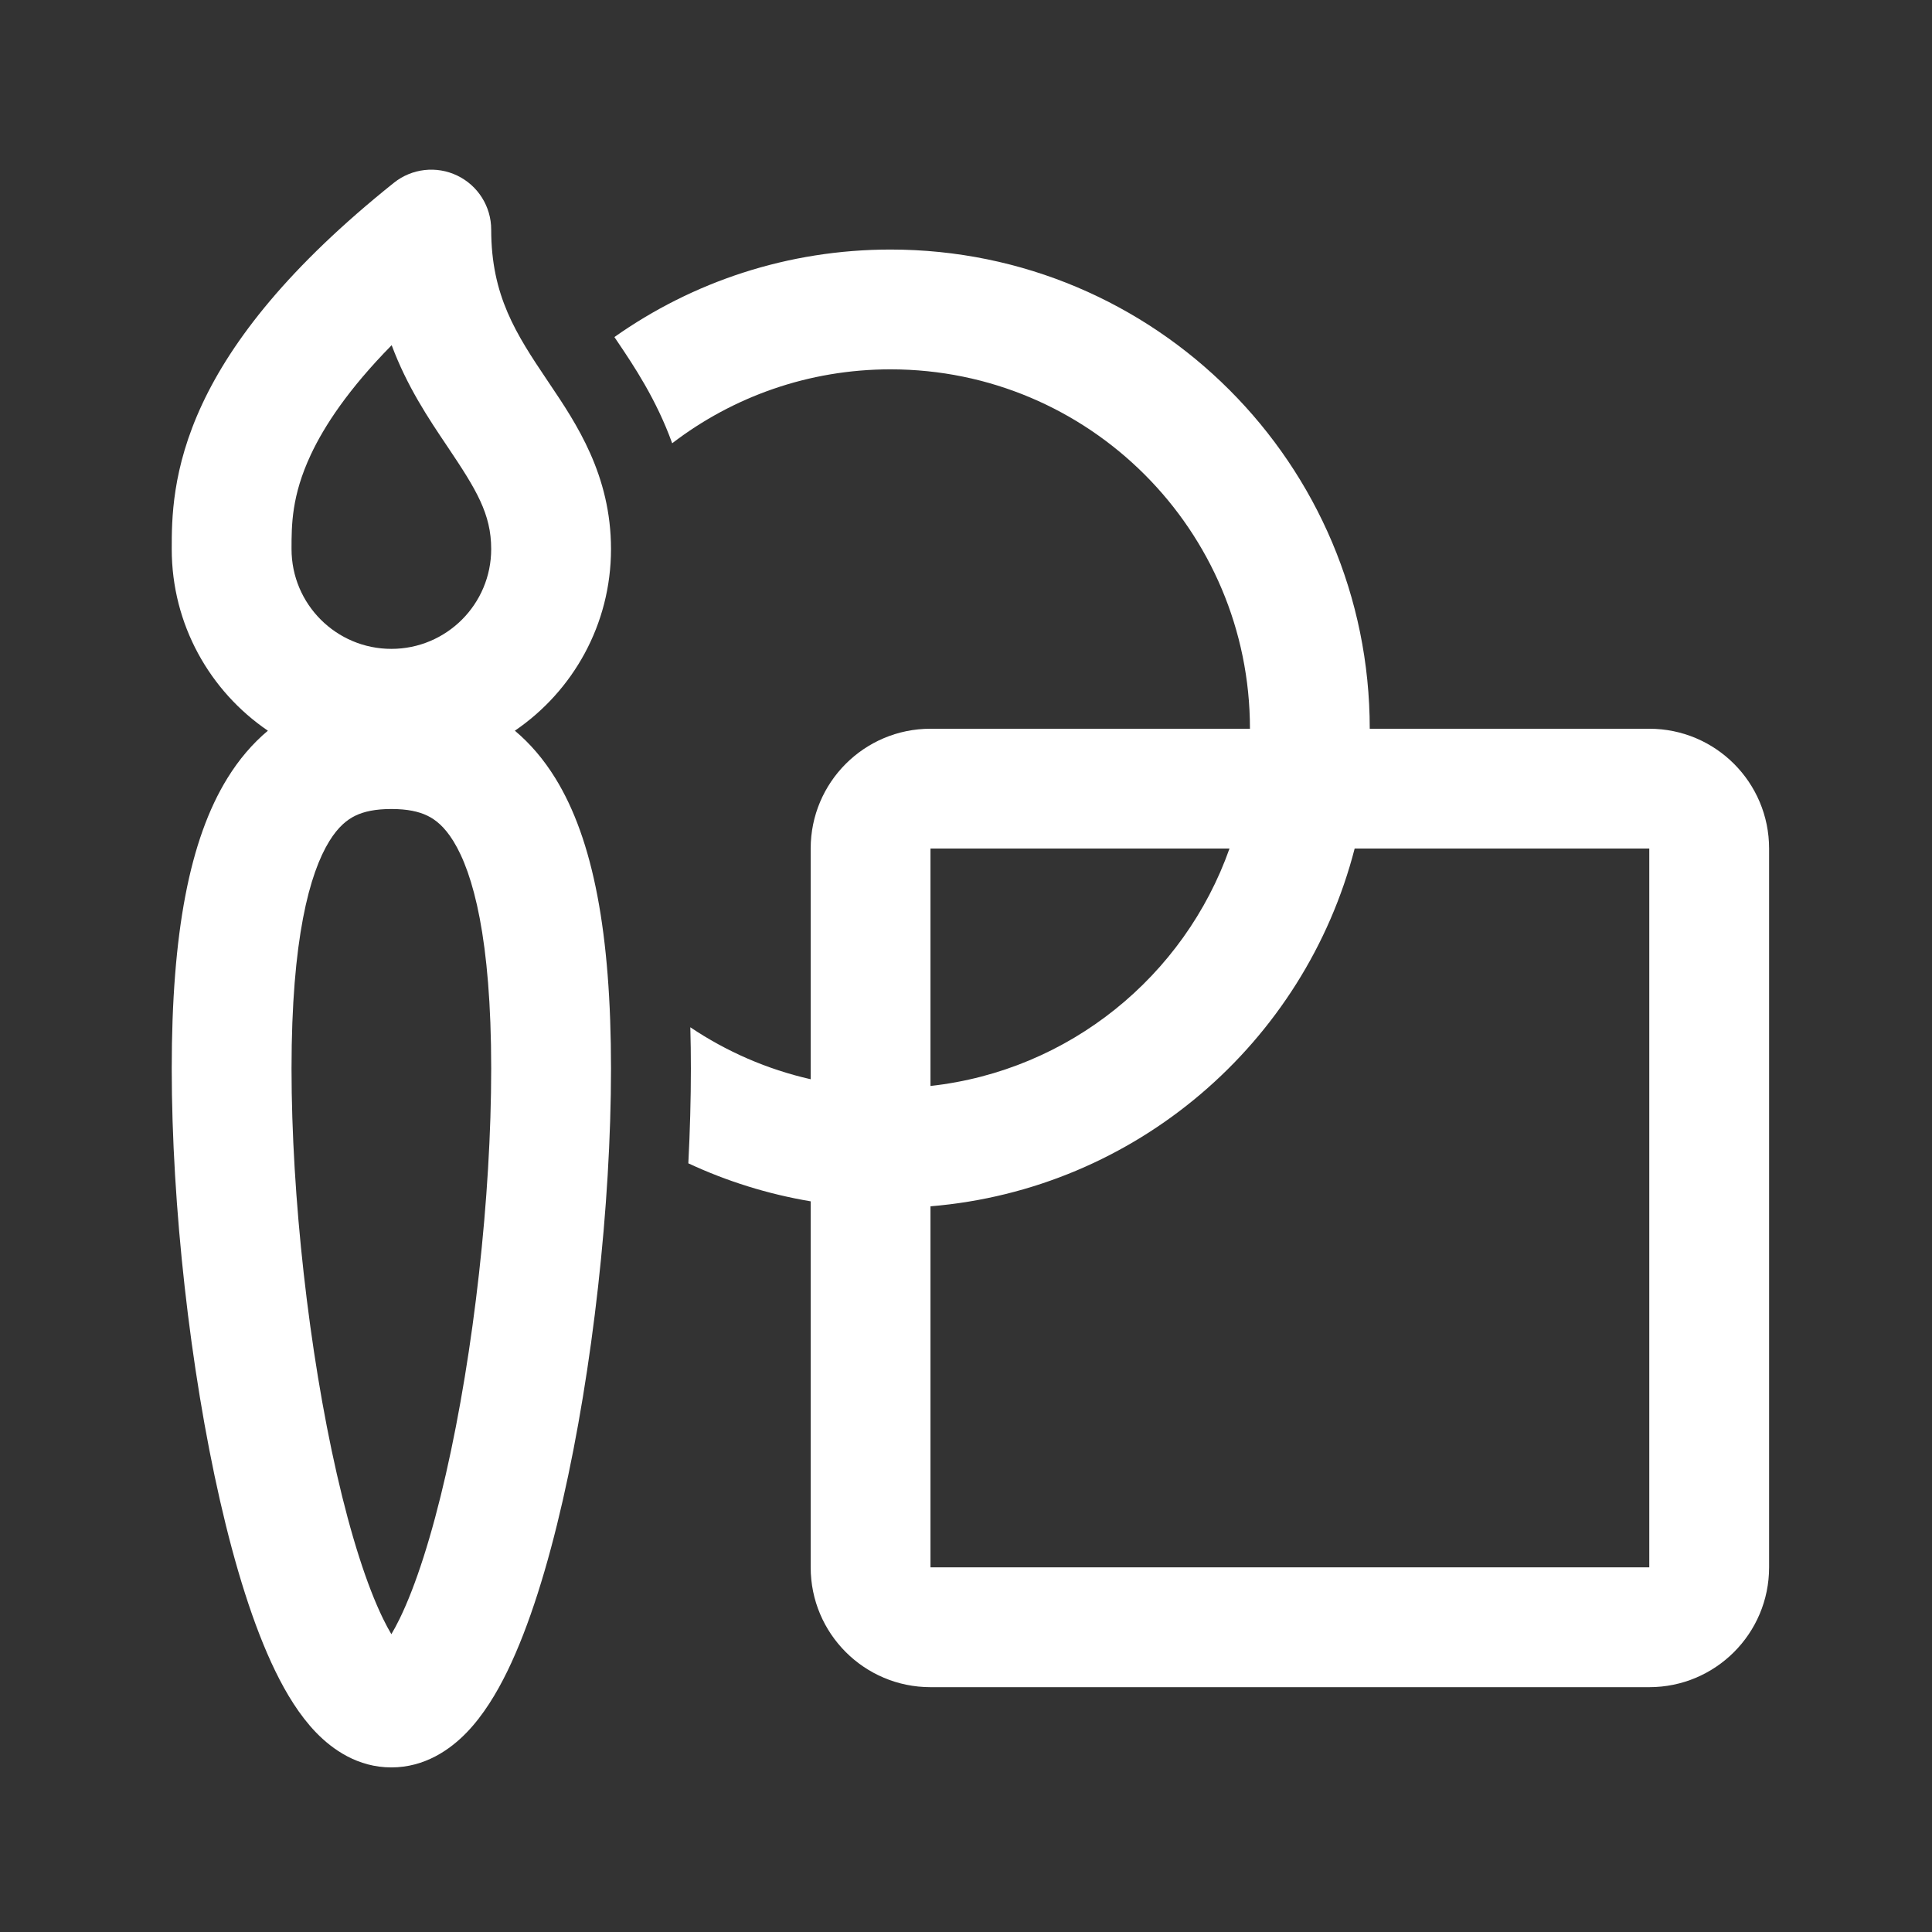
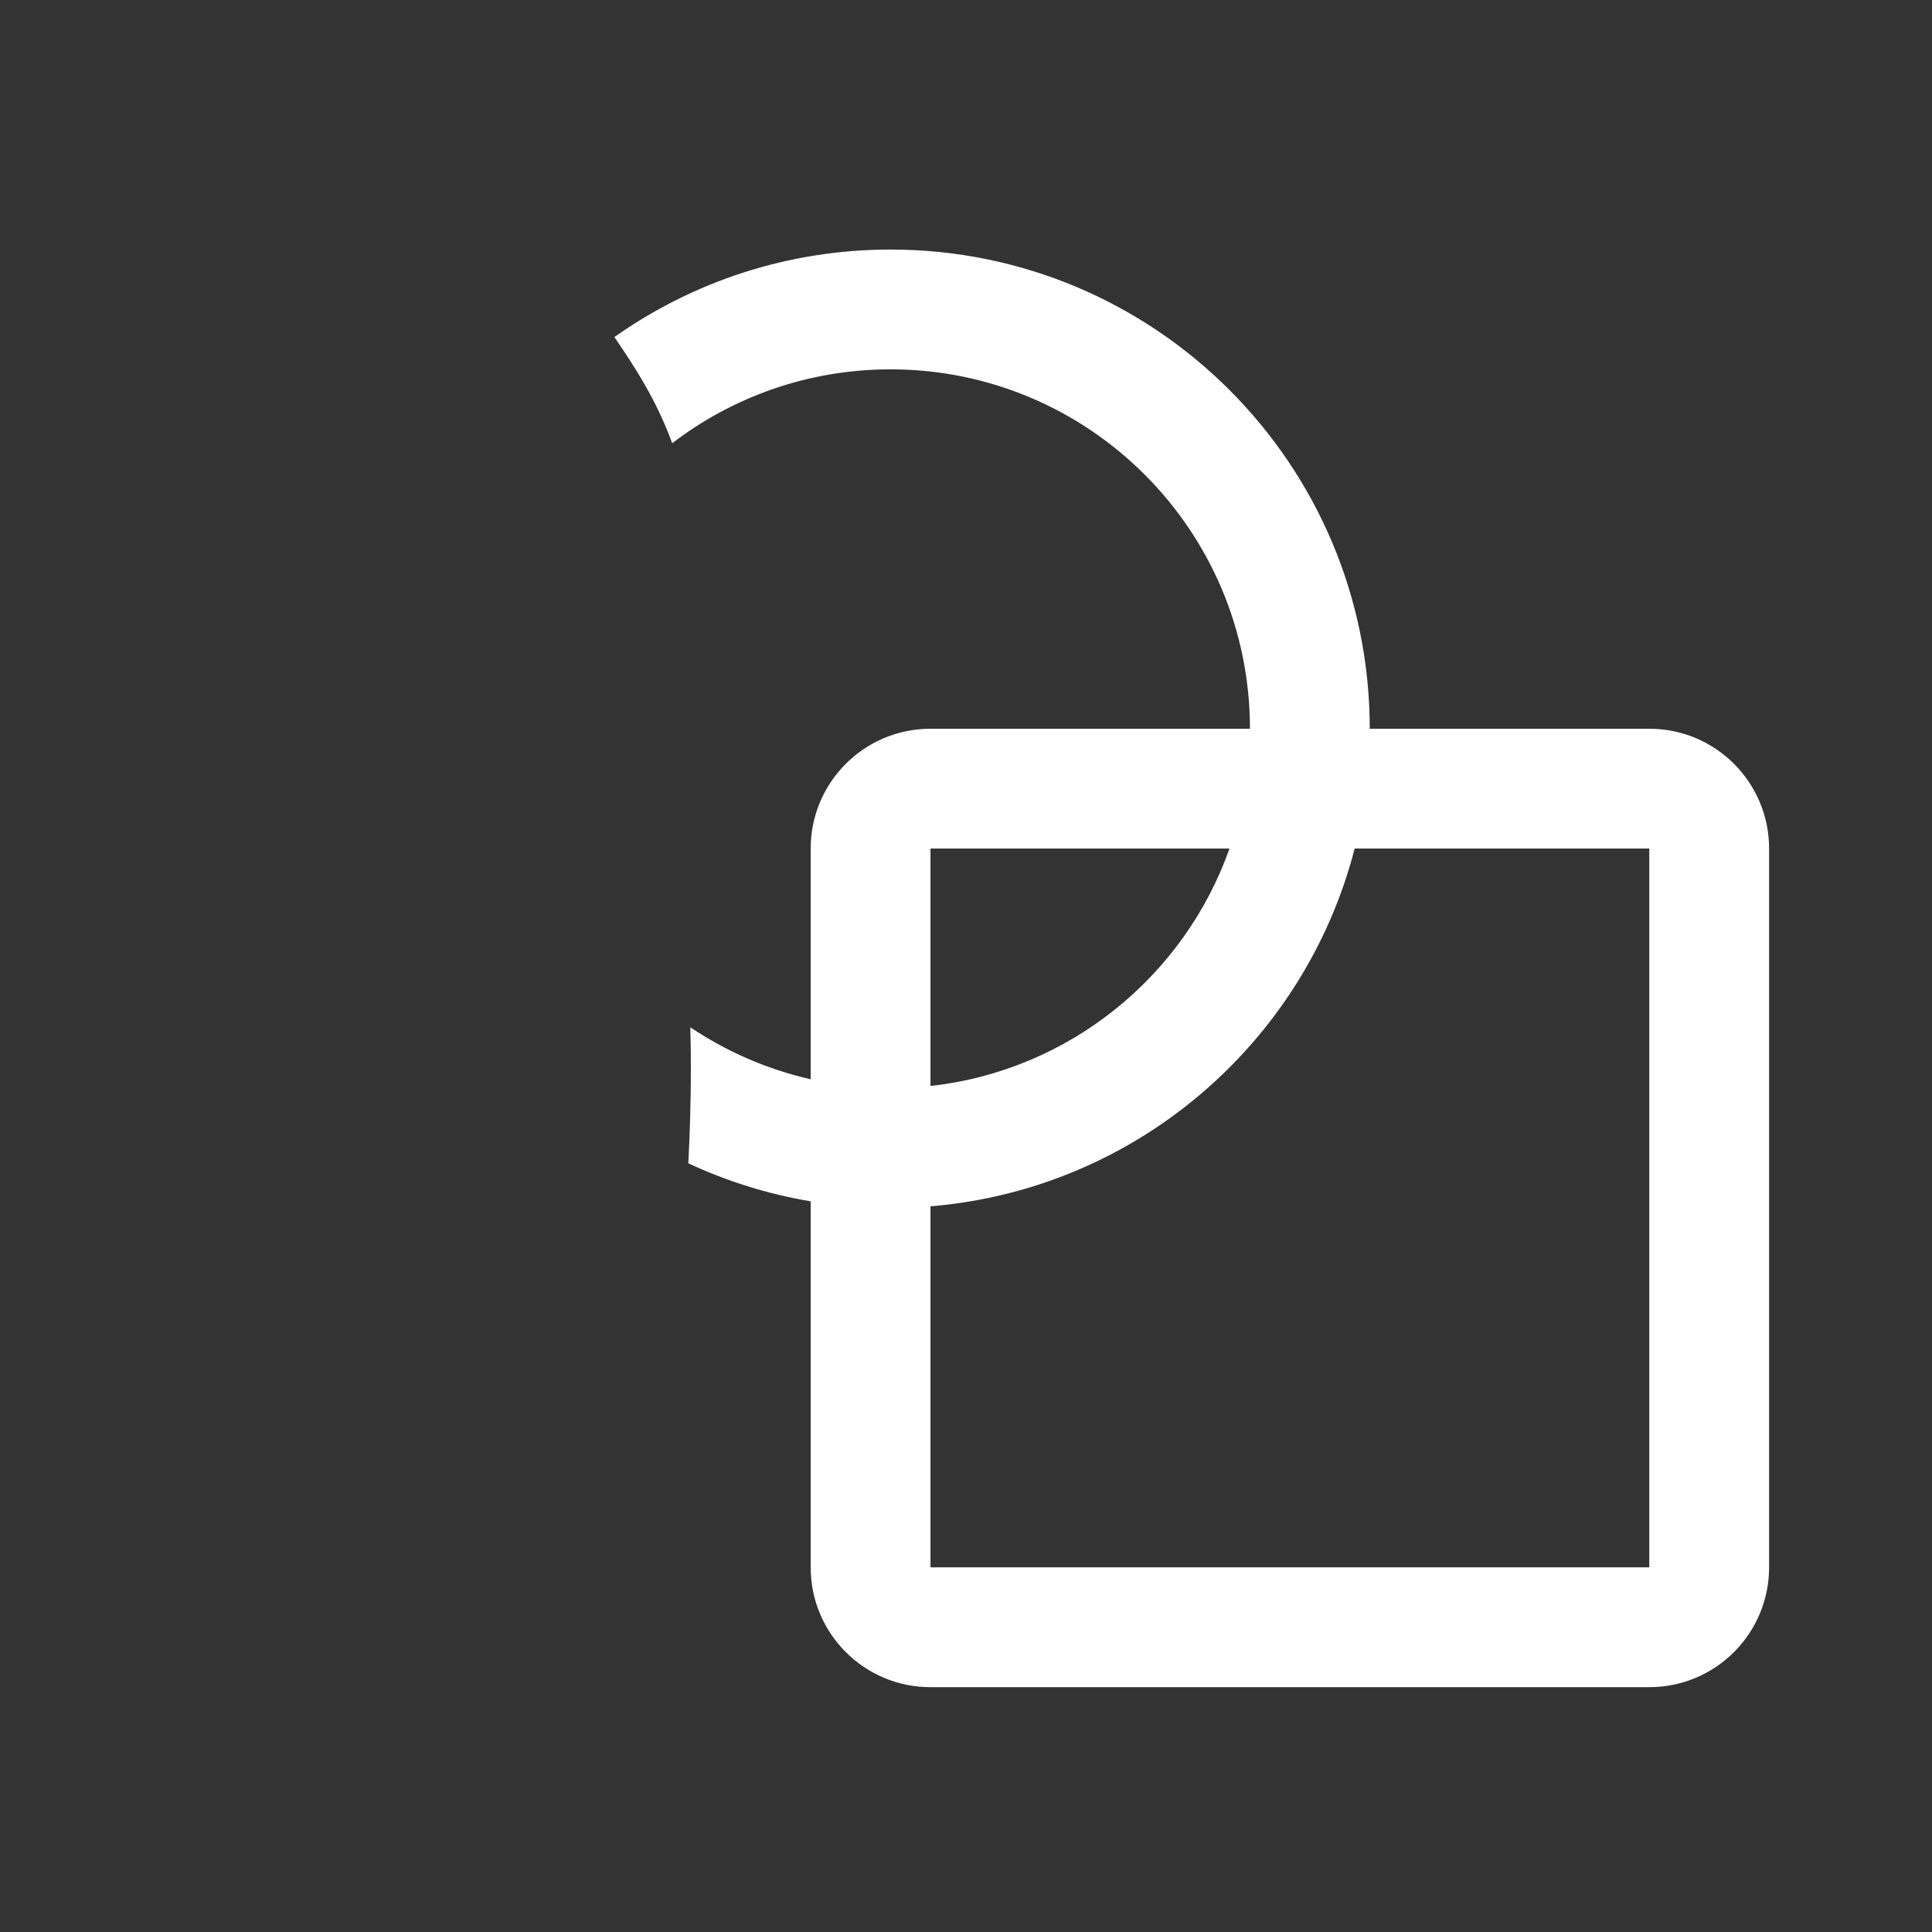
<svg xmlns="http://www.w3.org/2000/svg" width="153" height="153" viewBox="0 0 153 153" fill="none">
  <rect x="0" y="0" width="153" height="153" fill="#333333" stroke="none" />
-   <path d="M36.211 13.905C37.854 14.695 38.899 16.357 38.899 18.18C38.899 23.429 40.873 26.451 43.347 30.131L43.526 30.398C45.63 33.523 48.387 37.619 48.387 43.48C48.387 49.46 45.369 54.736 40.773 57.866C41.982 58.88 43.053 60.13 43.974 61.62C46.983 66.49 48.387 73.931 48.387 84.623C48.387 95.452 46.932 108.456 44.563 118.838C43.385 124 41.925 128.762 40.182 132.342C39.317 134.117 38.264 135.85 36.952 137.206C35.656 138.547 33.652 139.966 30.993 139.966C28.334 139.966 26.331 138.547 25.034 137.206C23.723 135.85 22.67 134.117 21.805 132.342C20.061 128.762 18.602 124 17.424 118.838C15.054 108.456 13.6 95.452 13.6 84.623C13.6 73.931 15.004 66.49 18.013 61.62C18.933 60.13 20.005 58.88 21.214 57.866C16.618 54.736 13.6 49.46 13.6 43.48C13.6 41.151 13.602 37.148 16.025 31.979C18.396 26.921 22.901 21.109 31.192 14.476C32.616 13.337 34.567 13.115 36.211 13.905ZM23.087 43.472V43.48C23.087 47.846 26.627 51.386 30.993 51.386C35.36 51.386 38.899 47.846 38.899 43.48C38.899 40.703 37.73 38.783 35.472 35.423L35.395 35.308C33.947 33.154 32.237 30.611 31.017 27.336C27.581 30.83 25.683 33.727 24.615 36.006C23.087 39.266 23.087 41.586 23.087 43.472ZM26.084 66.607C24.515 69.147 23.087 74.355 23.087 84.623C23.087 94.753 24.464 107.049 26.673 116.727C27.784 121.595 29.051 125.553 30.334 128.186C30.57 128.671 30.791 129.078 30.993 129.416C31.195 129.078 31.416 128.671 31.653 128.186C32.936 125.553 34.202 121.595 35.313 116.727C37.522 107.049 38.899 94.753 38.899 84.623C38.899 74.355 37.472 69.147 35.902 66.607C35.188 65.451 34.48 64.904 33.846 64.597C33.164 64.266 32.263 64.067 30.993 64.067C29.724 64.067 28.822 64.266 28.14 64.597C27.507 64.904 26.798 65.451 26.084 66.607Z" fill="white" />
  <path d="M64.2 95.136C60.795 94.565 57.544 93.54 54.511 92.127C54.643 89.557 54.712 87.04 54.712 84.623C54.712 83.511 54.698 82.421 54.668 81.352C57.521 83.269 60.741 84.683 64.2 85.468V67.199C64.2 61.959 68.447 57.711 73.687 57.711H98.987C98.987 41.992 86.244 29.249 70.524 29.249C64.02 29.249 58.025 31.431 53.232 35.103C51.97 31.609 50.166 28.933 48.911 27.07L48.656 26.692C54.837 22.326 62.382 19.762 70.524 19.762C91.483 19.762 108.474 36.752 108.474 57.711H130.611C135.851 57.711 140.099 61.959 140.099 67.199V124.123C140.099 129.363 135.851 133.611 130.611 133.611H73.687C68.447 133.611 64.2 129.363 64.2 124.123V95.136ZM73.687 95.531V124.123H130.611V67.199H107.279C103.32 82.581 89.959 94.189 73.687 95.531ZM97.367 67.199H73.687V86C84.686 84.784 93.797 77.3 97.367 67.199Z" fill="white" />
</svg>